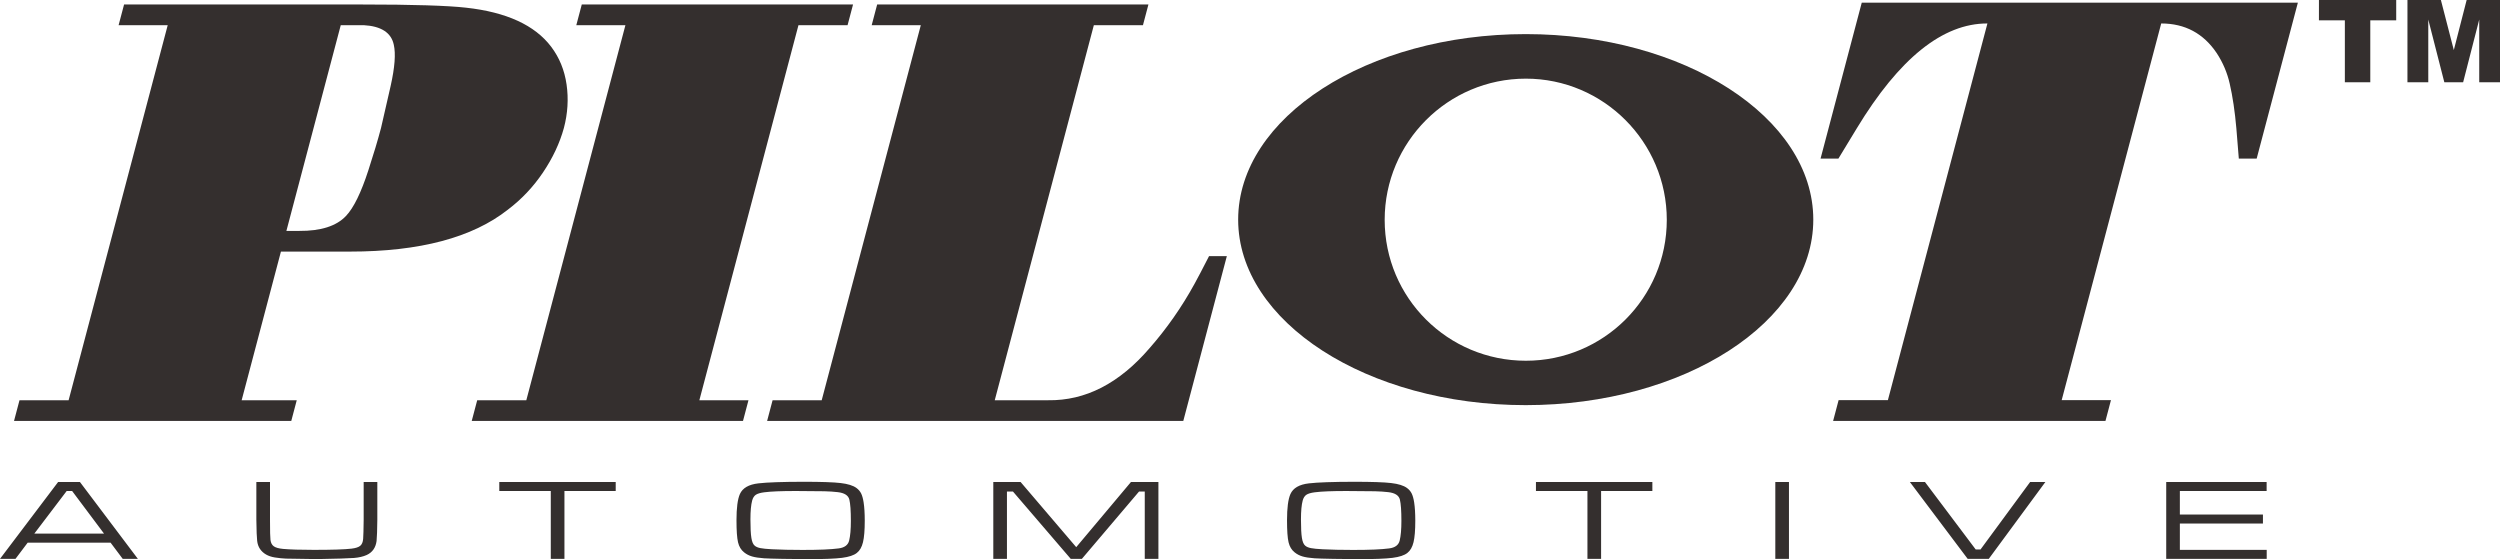
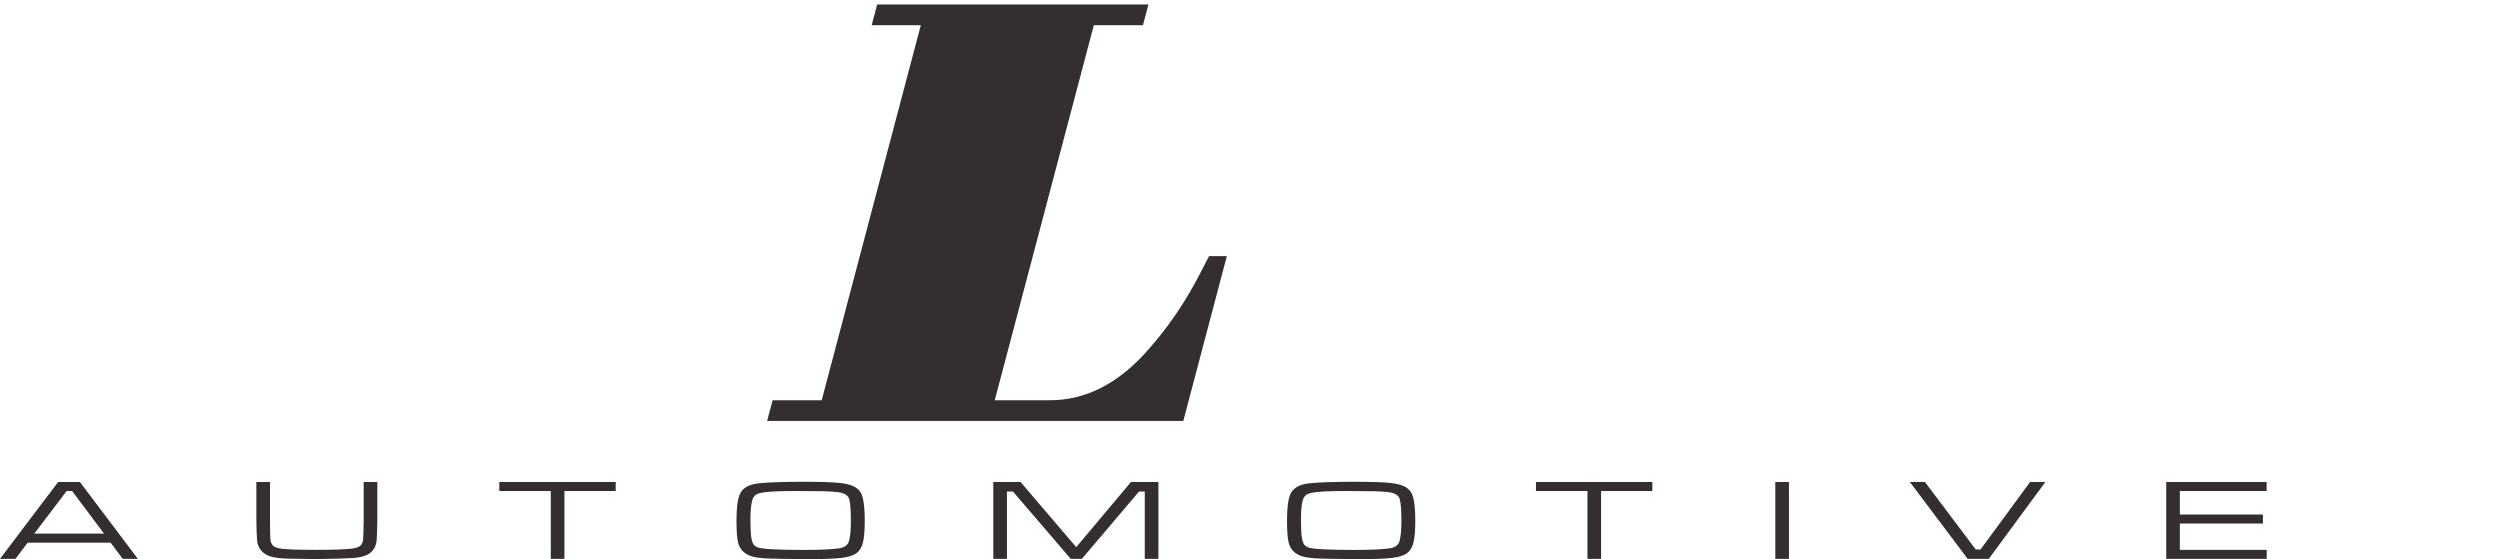
<svg xmlns="http://www.w3.org/2000/svg" xml:space="preserve" width="250mm" height="55.915mm" version="1.1" style="shape-rendering:geometricPrecision; text-rendering:geometricPrecision; image-rendering:optimizeQuality; fill-rule:evenodd; clip-rule:evenodd" viewBox="0 0 25000 5591.5">
  <defs>
    <style type="text/css">
   
    .fil0 {fill:#342F2E}
   
  </style>
  </defs>
  <g id="圖層_x0020_1">
    <g id="_2048055383136">
      <g>
-         <path class="fil0" d="M15257.28 341.05c1583.08,0 2875.62,832.64 2875.62,1855.14 0,1022.51 -1292.54,1855.16 -2875.62,1855.16 -1583.09,0 -2875.63,-832.65 -2875.63,-1855.16 0,-1022.5 1292.54,-1855.14 2875.63,-1855.14zm1.4 445.42c777.4,0 1409.21,634.49 1409.21,1411.82 0,780.08 -631.81,1409.08 -1409.21,1409.08 -780.15,0 -1411.96,-629 -1411.96,-1409.08 0,-777.33 631.81,-1411.82 1411.96,-1411.82z" />
-         <path class="fil0" d="M18386.1 4001.43l492.78 0 995.3 -3766.81c-446.02,-1.54 -882.29,348.4 -1307.01,1049.65l-183.29 301.98 -178.43 0 412.04 -1559.38 4361.12 0 -412.04 1559.38 -178.42 0 -24.48 -301.98c-14.78,-169.13 -36.98,-318.96 -66.44,-447.16 -24.53,-108.89 -67.87,-210.84 -129.48,-305.06 -132.43,-197.8 -317.73,-297.43 -555.63,-297.43l-995.3 3766.81 492.78 0 -54.9 207.75 -2723.49 0 54.89 -207.75z" />
        <path class="fil0" d="M8217.03 4002.4l991.06 -3750.72 -491.13 0 54.64 -206.77 2712.67 0 -54.63 206.77 -491.13 0 -991.06 3750.72 533.23 0c373.62,5.91 712.87,-168.37 1016.09,-522.1 169.09,-192.74 319.47,-406.9 447.6,-640.26 32.6,-59.08 81.56,-152.13 145.95,-278.4l177.99 0 -435.34 1647.54 -4161.7 0 54.63 -206.78 491.13 0z" />
-         <polygon class="fil0" points="8530.42,44.91 8475.78,251.68 7984.65,251.68 6993.59,4002.4 7484.72,4002.4 7430.09,4209.18 4717.4,4209.18 4772.04,4002.4 5263.18,4002.4 6254.23,251.68 5763.1,251.68 5817.73,44.91 " />
-         <path class="fil0" d="M1677.17 251.67l-491.13 0 54.63 -206.76 2375.91 0c511.08,0 858.96,11.07 1042.56,31.74 404.84,44.32 689.34,175.02 852.46,390.66 82.09,108.56 133.66,234.84 154.14,378.1 20.5,143.27 11.6,288.74 -26.83,434.23 -41.69,152.12 -112.11,301.3 -209.25,445.3 -97.33,144.74 -215.05,268.81 -351.67,372.19 -354.4,279.15 -880.94,418.72 -1577.39,418.72l-691.27 0 -392.8 1486.55 550.95 0 -54.63 206.78 -2772.51 0 54.65 -206.78 491.12 0 991.06 -3750.73zm1186.79 2057.4l128.5 0c215.27,1.48 371.63,-47.99 467.04,-149.16 76.47,-79.77 151.76,-233.37 224.57,-458.6 50.58,-155.08 93.02,-296.14 126.19,-421.67l96.06 -419.45c41.59,-185.36 52.23,-323.46 31.53,-412.81 -25.06,-120.38 -125.87,-186.1 -301.32,-195.71l-228.95 0 -543.62 2057.4z" />
-         <path class="fil0" d="M23189.47 0l772.64 0.16 0 203.07 -259.23 0 0 619.52 -254.32 0 0 -619.52 -259.24 0 0.15 -203.23zm885.11 0l334.36 0.16 129.17 500.51 128.42 -500.51 333.47 0 0 822.59 -207.73 0 0 -627.28 -160.98 627.28 -188 0 -160.54 -627.28 0 627.28 -208.32 0 0.15 -822.75z" />
      </g>
      <path class="fil0" d="M1227.2 5588.64l-121.51 -162.17 -828.75 0 -122.14 162.17 -154.8 0 581.11 -768.51 218.45 0 579.24 768.51 -151.6 0zm-186.76 -252.34l-319.04 -426.09 -54.74 0 -323.58 426.09 697.36 0zm1523.01 -516.17l136.55 0 0 377.76c0,111.53 1.6,178.82 4.63,201.61 3.83,29.46 15.13,50.55 33.56,63.64 18.69,13.26 49.4,21.9 92.49,25.99 70.95,6.32 173.14,9.52 306.84,9.52 183.2,0 309.25,-4 378.15,-12.28 41.31,-4.98 69.97,-14.42 86.88,-28.57 16.65,-14.07 26.35,-36.94 28.93,-68.98 2.32,-28.84 4.1,-92.48 5.17,-190.93l0 -377.76 136.55 0 0 377.76c-1.07,102.45 -3.56,173.21 -7.48,212.2 -8.99,66.93 -41.75,113.4 -98.36,139.74 -35.07,15.76 -77.63,25.73 -127.56,29.82 -49.94,4.19 -173.41,7.84 -369.96,11.31 -172.61,-1.96 -275.87,-3.47 -309.96,-4.81 -34.1,-1.33 -71.22,-5.25 -111.72,-11.57 -67.56,-10.95 -117.06,-39.34 -148.57,-85.45 -15.13,-22.7 -24.66,-49.58 -28.13,-80.91 -3.92,-31.33 -6.5,-101.47 -8.01,-210.33l0 -377.76zm2429.47 0l1164.18 0 0 90.08 -512.66 0 0 678.43 -136.55 0 0 -678.43 -514.97 0 0 -90.08zm3043.61 -2.31c175.19,0 298.74,4.18 370.49,12.64 71.66,8.46 124.18,24.83 157.3,49.22 21.01,15.4 36.58,33.83 47.18,54.92 10.41,21.18 18.87,51 24.74,89.19 7.48,48.42 11.31,109.75 11.31,183.8 0,94.53 -5.88,166.18 -17.63,214.6 -11.84,48.6 -32.04,84.39 -61.33,106.91 -29.91,23.94 -79.4,40.32 -148.04,49.22 -68.9,8.81 -181.68,13.17 -338.17,13.17 -77.09,0 -162.37,-0.89 -256.38,-2.85 -93.82,-1.69 -155.51,-3.65 -185.06,-5.61 -50.92,-3.56 -91.16,-9.96 -120.8,-18.6 -29.56,-8.63 -55.64,-22.07 -78.69,-40.59 -30.54,-24.03 -51.01,-57.67 -61.25,-101.2 -10.23,-43.62 -15.4,-117.31 -15.4,-220.83 0,-122.3 11.31,-209.26 33.83,-260.62 26.88,-60.97 88.93,-96.67 185.51,-107.62 88.4,-10.23 239.28,-15.39 452.39,-15.75zm-78.6 92.21c-143.23,0 -248.27,4.19 -315.39,12.91 -38.9,4.98 -67.12,13.26 -84.57,25.1 -17.09,11.75 -29.2,31.15 -36.41,57.68 -11.48,42.9 -17.18,105.56 -17.18,188.17 0,85 3.12,146.86 9.53,185.67 6.23,38.81 17.44,64.98 34.09,78.06 13.09,10.86 31.78,18.78 56.35,23.59 24.39,4.98 63.29,8.63 116.26,11.39 87.68,4.36 189.34,6.68 305.42,6.68 165.21,0 285.12,-4.99 360.25,-15.22 59.11,-7.48 94.18,-33.65 105.22,-78.33 11.57,-48.07 17.18,-113.4 17.18,-196.09 0,-100.85 -5.16,-172.14 -15.13,-213.53 -9.97,-41.84 -48.61,-66.85 -116.26,-74.68 -39.43,-4.63 -84.03,-7.57 -133.53,-8.9 -49.67,-1.34 -144.92,-2.05 -285.83,-2.5zm1975.21 -89.9l273.02 0 556.19 651.46 547.28 -651.46 274.62 0 0 768.51 -136.56 0 0 -673.44 -57.15 0 -571.76 673.44 -111.18 0 -577.99 -673.44 -60 0 0 673.44 -136.47 0 0 -768.51zm3608.7 -2.31c175.19,0 298.74,4.18 370.49,12.64 71.66,8.46 124.18,24.83 157.3,49.22 21,15.4 36.58,33.83 47.09,54.92 10.5,21.18 18.96,51 24.83,89.19 7.48,48.42 11.31,109.75 11.31,183.8 0,94.53 -5.88,166.18 -17.63,214.6 -11.84,48.6 -32.13,84.39 -61.33,106.91 -29.91,23.94 -79.41,40.32 -148.04,49.22 -68.9,8.81 -181.68,13.17 -338.18,13.17 -77.09,0 -162.37,-0.89 -256.46,-2.85 -93.73,-1.69 -155.42,-3.65 -184.98,-5.61 -51,-3.56 -91.15,-9.96 -120.88,-18.6 -29.47,-8.63 -55.55,-22.07 -78.61,-40.59 -30.53,-24.03 -51,-57.67 -61.24,-101.2 -10.33,-43.62 -15.4,-117.31 -15.4,-220.83 0,-122.3 11.31,-209.26 33.83,-260.62 26.88,-60.97 88.93,-96.67 185.51,-107.62 88.39,-10.23 239.28,-15.39 452.39,-15.75zm-78.6 92.21c-143.32,0 -248.27,4.19 -315.39,12.91 -38.99,4.98 -67.12,13.26 -84.57,25.1 -17.18,11.75 -29.2,31.15 -36.41,57.68 -11.48,42.9 -17.18,105.56 -17.18,188.17 0,85 3.12,146.86 9.52,185.67 6.15,38.81 17.45,64.98 34.1,78.06 13.08,10.86 31.78,18.78 56.35,23.59 24.39,4.98 63.29,8.63 116.25,11.39 87.69,4.36 189.35,6.68 305.42,6.68 165.22,0 285.13,-4.99 360.26,-15.22 59.11,-7.48 94.18,-33.65 105.22,-78.33 11.48,-48.07 17.18,-113.4 17.18,-196.09 0,-100.85 -5.16,-172.14 -15.13,-213.53 -9.97,-41.84 -48.7,-66.85 -116.26,-74.68 -39.44,-4.63 -84.03,-7.57 -133.53,-8.9 -49.67,-1.34 -144.92,-2.05 -285.83,-2.5zm1896.25 -89.9l1164.18 0 0 90.08 -512.66 0 0 678.43 -136.55 0 0 -678.43 -514.97 0 0 -90.08zm2393.69 0l136.47 0 0 768.51 -136.47 0 0 -768.51zm1345.77 0l150.89 0 507.22 674.52 48.16 0 496.01 -674.52 152.4 0 -565.89 768.51 -210.79 0 -578 -768.51zm2563.27 768.51l0 -768.51 1004.12 0 0 90.08 -867.65 0 0 234.72 830.8 0 0 90.08 -830.8 0 0 263.47 868.45 0 0 90.16 -1004.92 0z" />
    </g>
  </g>
</svg>